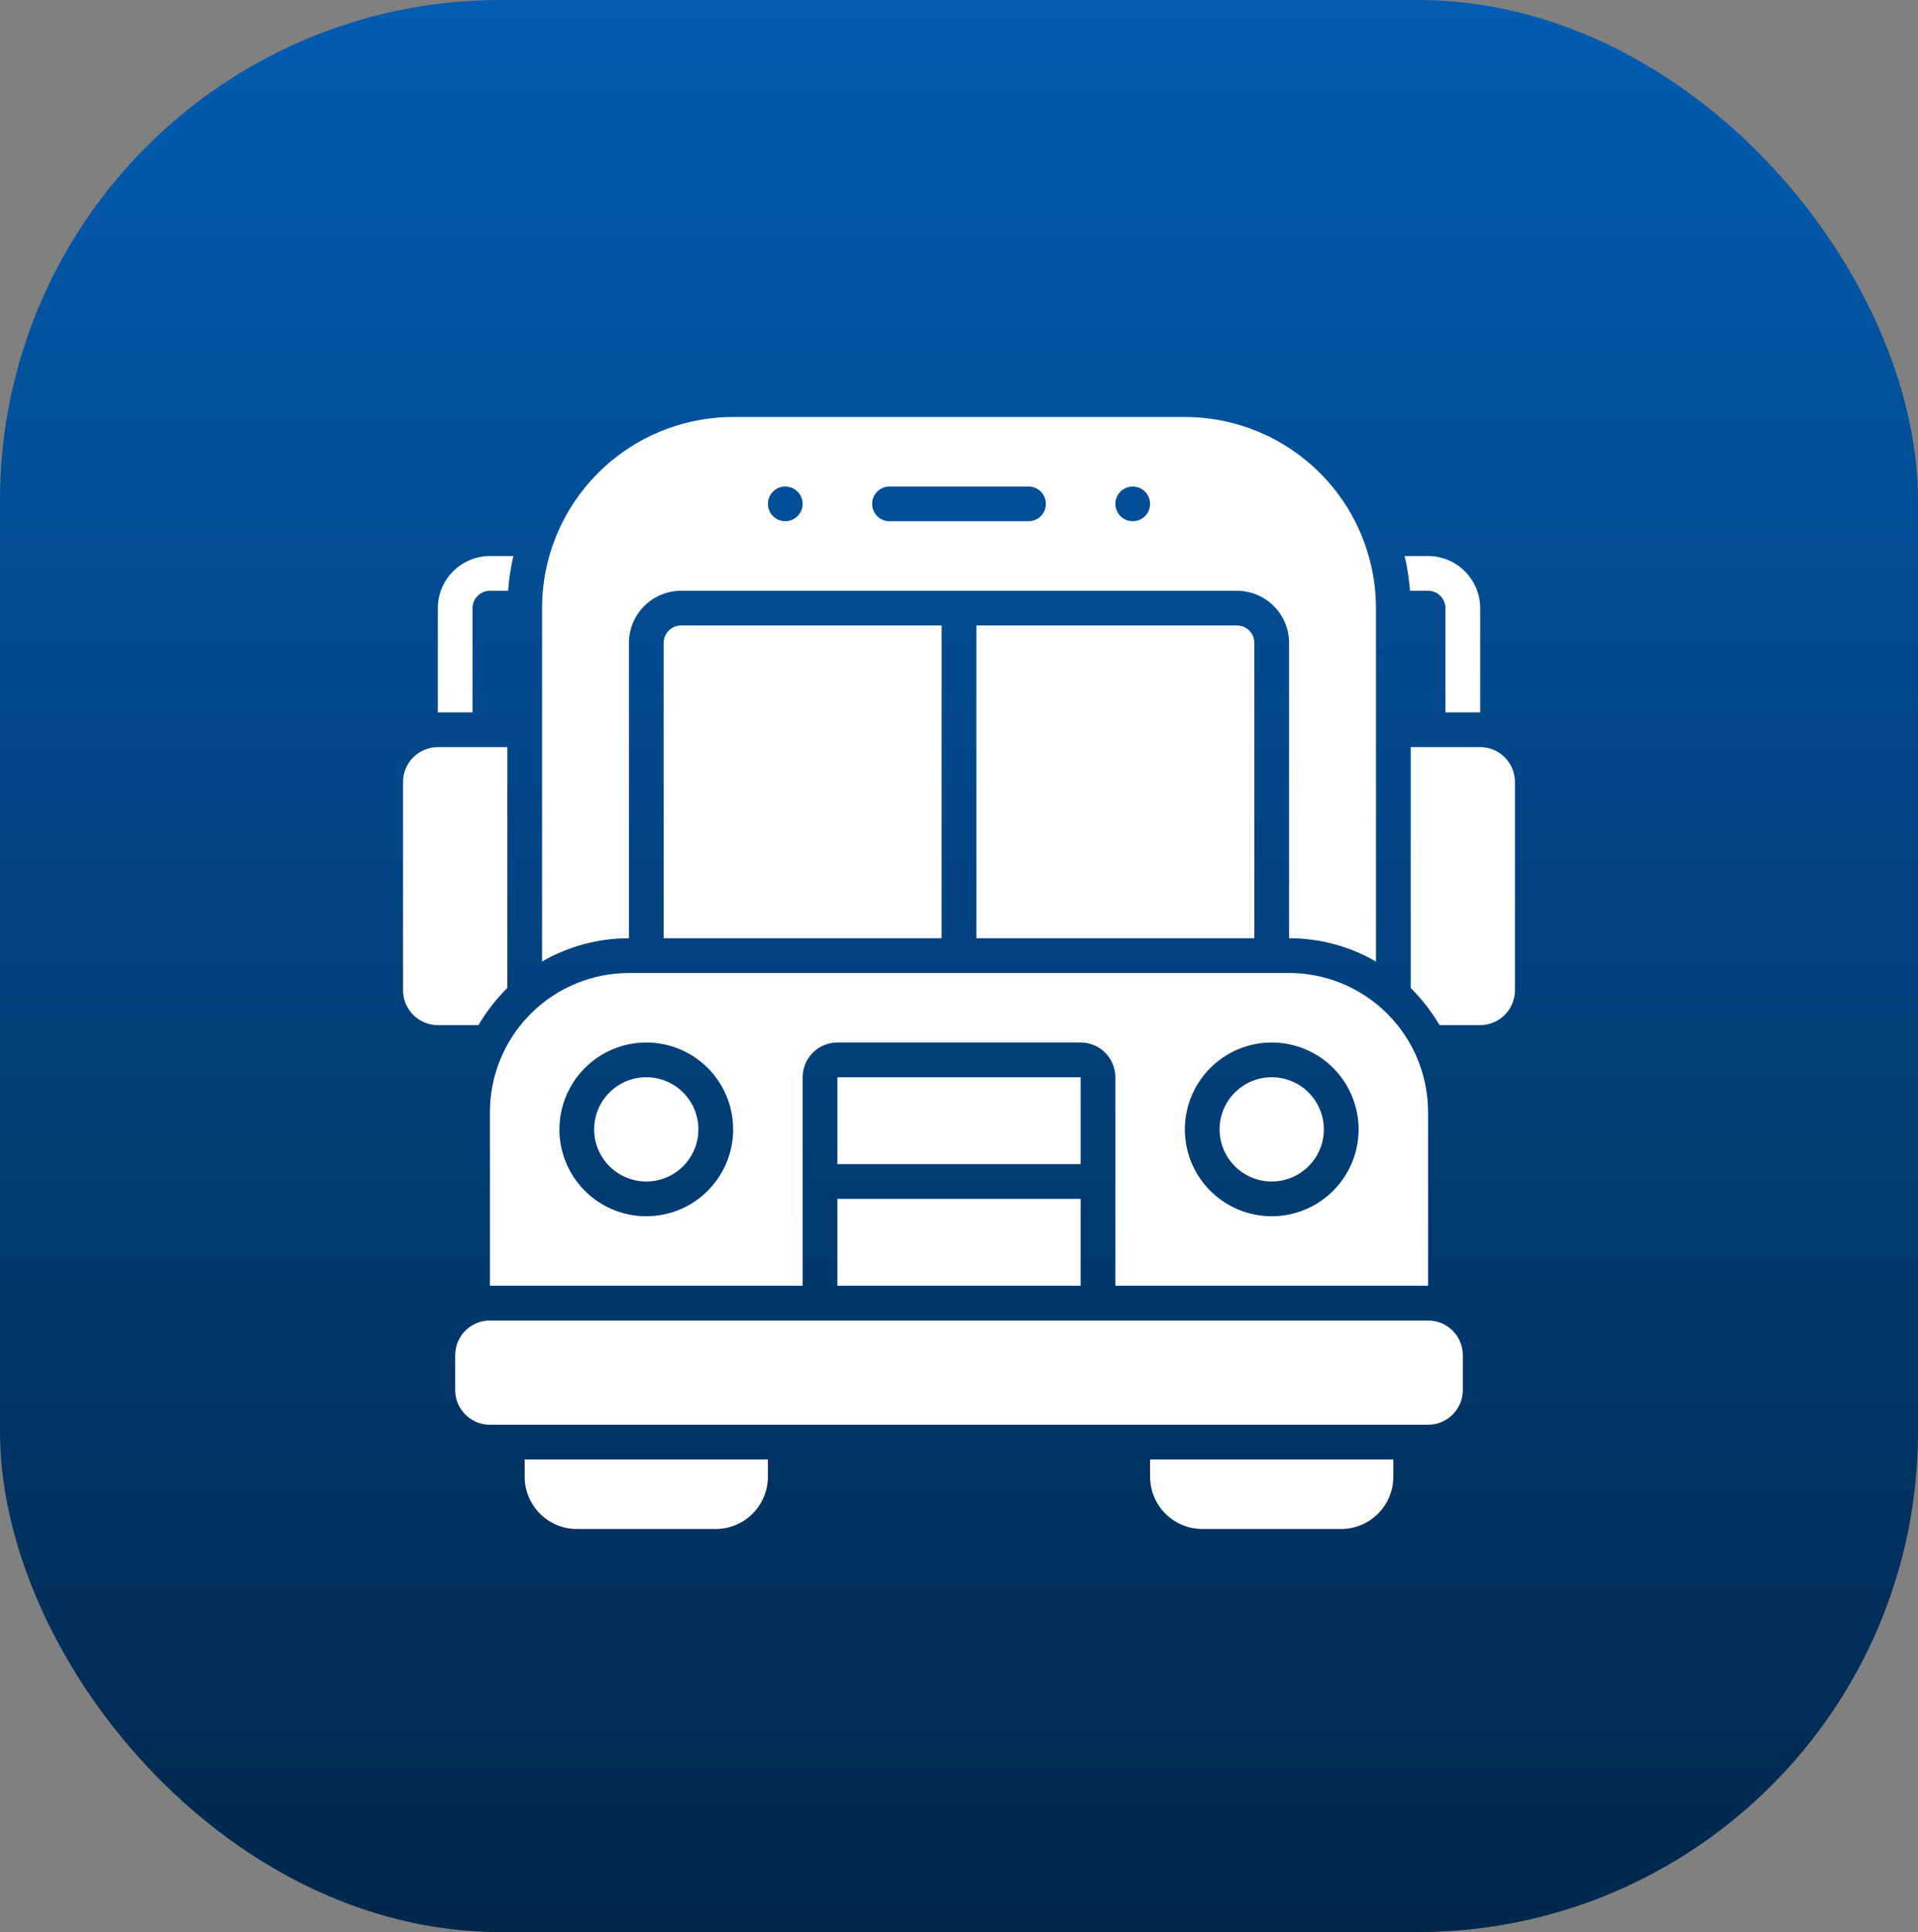
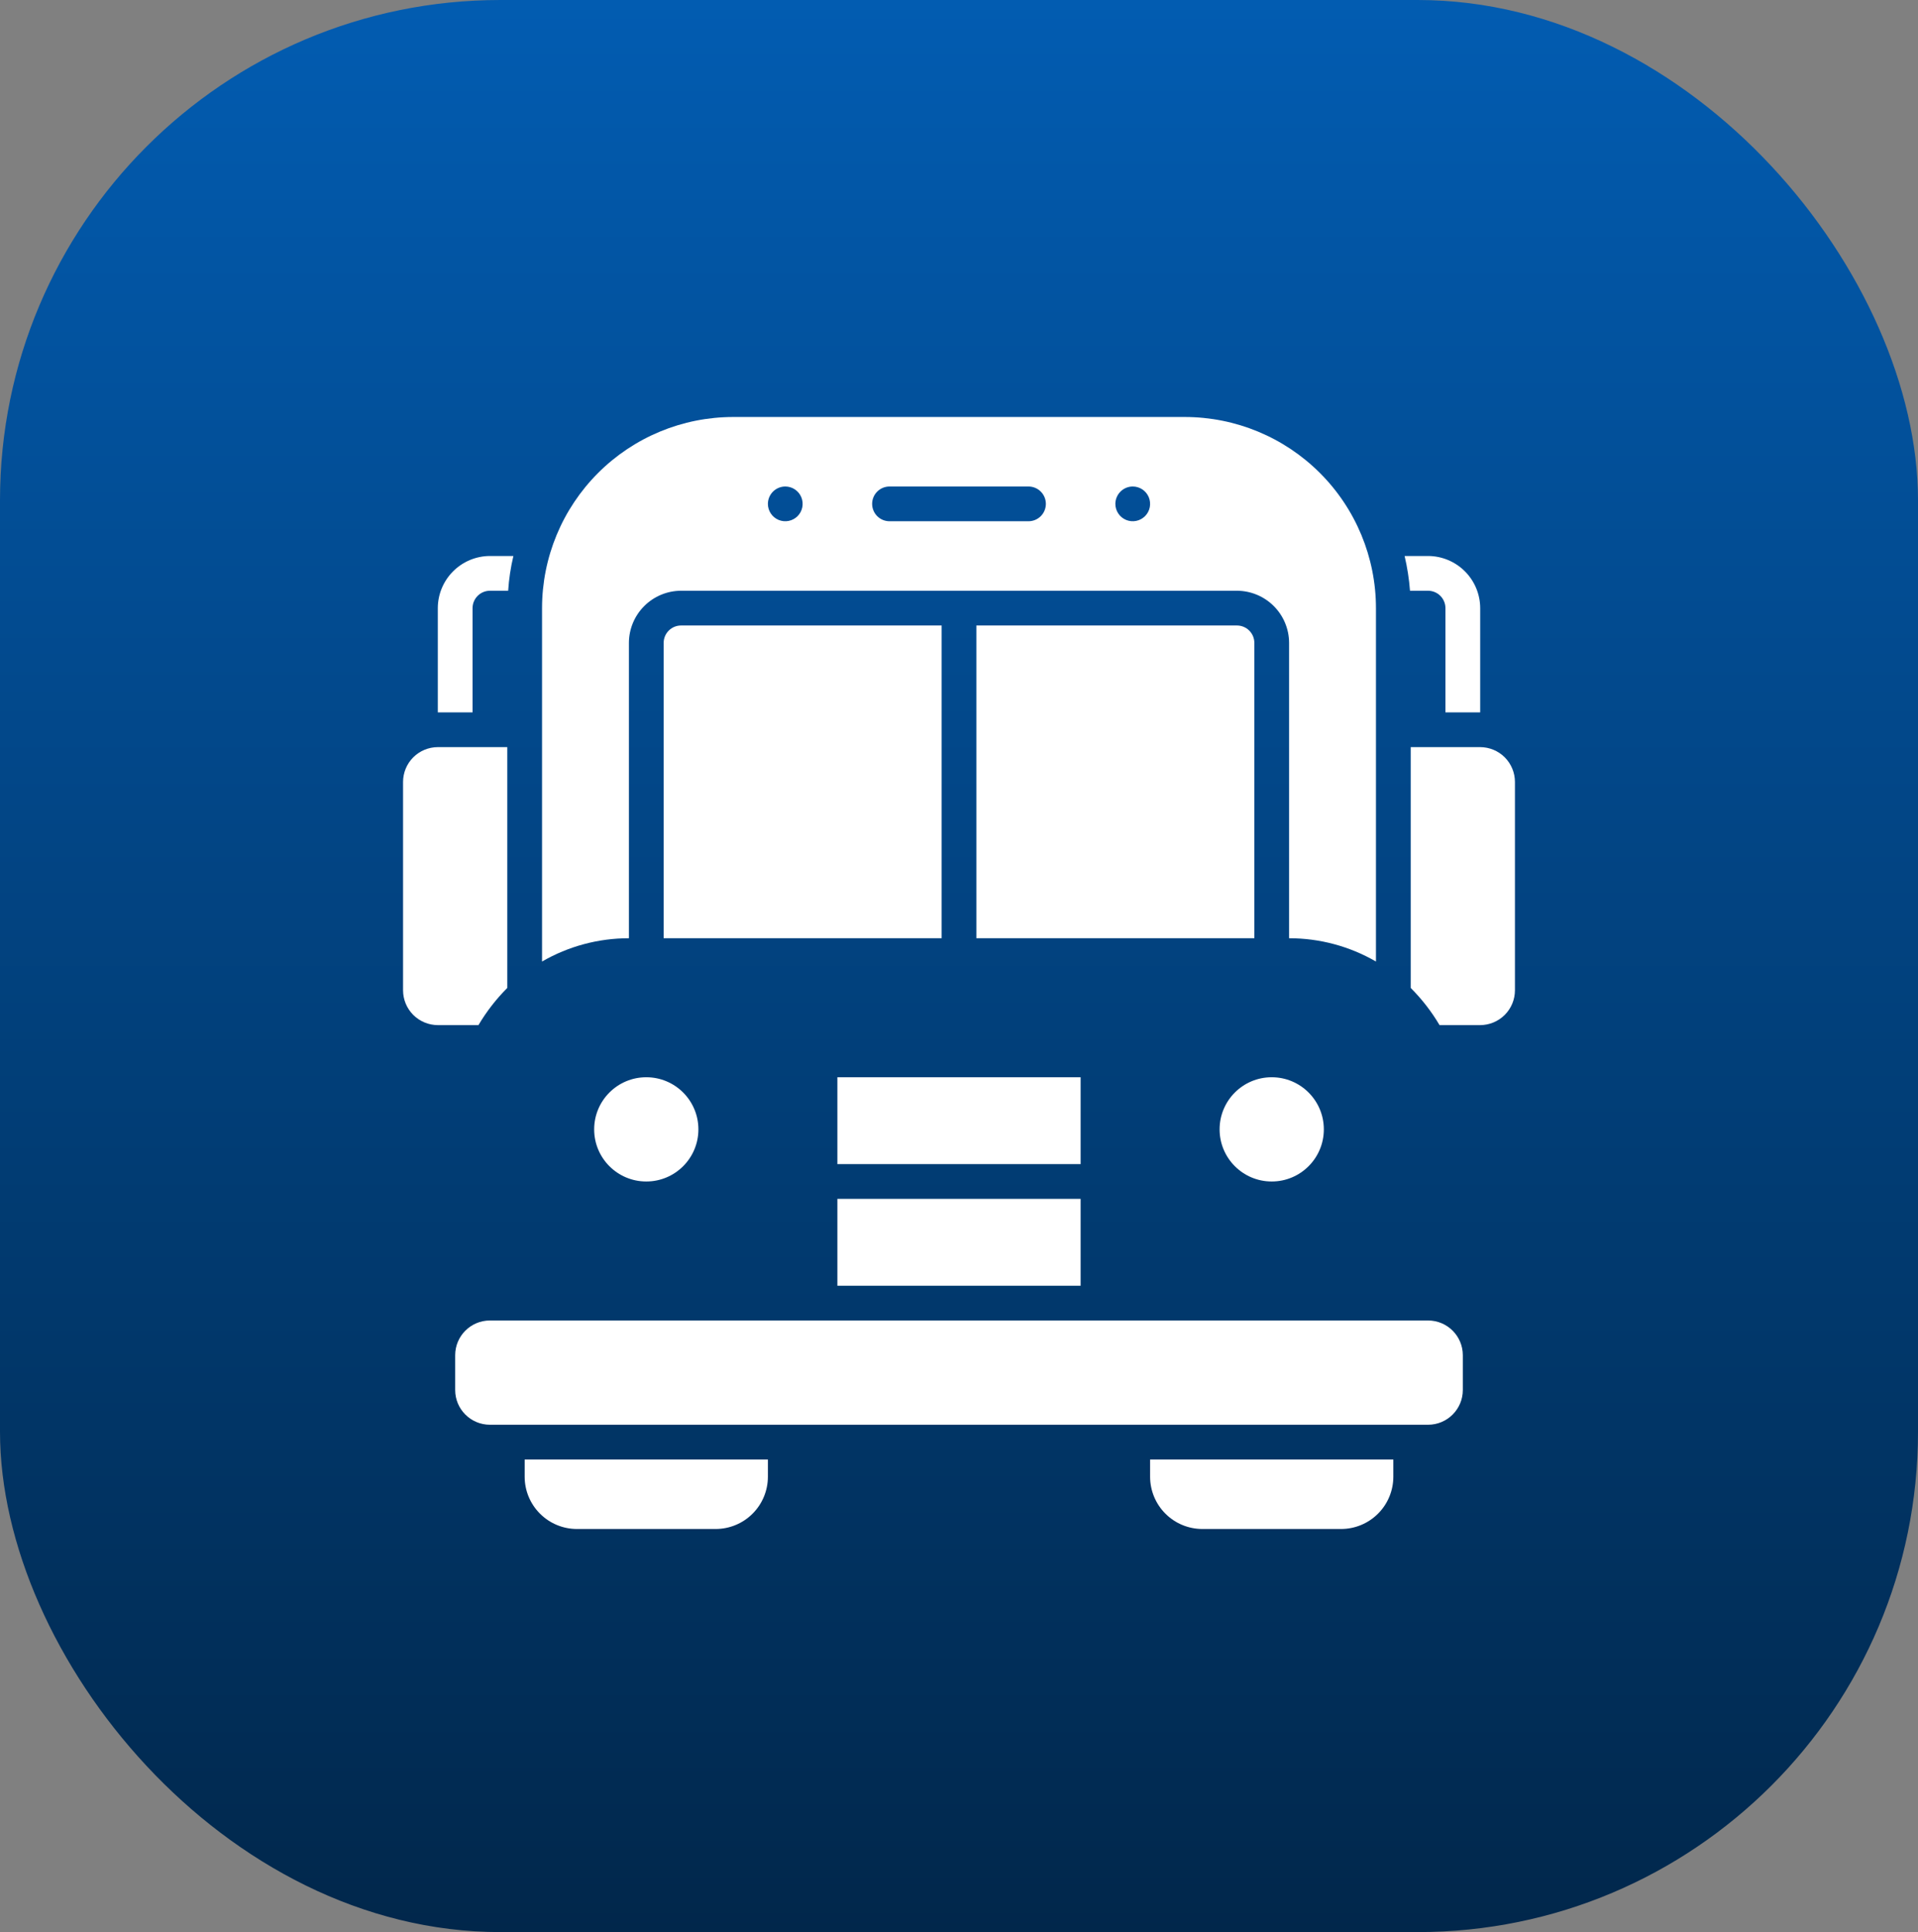
<svg xmlns="http://www.w3.org/2000/svg" width="138" height="139" viewBox="0 0 138 139" fill="none">
  <rect x="0" y="0" width="138" height="139" fill="#808080" stroke="none" />
  <rect width="138" height="139" rx="36" fill="url(#paint0_linear_8_192)" />
  <g clip-path="url(#clip0_8_192)">
    <path d="M34 43.75C34.001 43.419 34.133 43.101 34.367 42.867C34.601 42.633 34.919 42.501 35.25 42.5H36.562C36.617 41.658 36.743 40.821 36.938 40H35.25C34.256 40.003 33.304 40.399 32.602 41.102C31.899 41.804 31.503 42.756 31.5 43.75V51.25H34V43.75Z" fill="white" />
    <path d="M36.5 71.075V53.75H31.5C30.838 53.752 30.203 54.016 29.734 54.484C29.266 54.953 29.002 55.588 29 56.25V71.25C29.002 71.912 29.266 72.547 29.734 73.016C30.203 73.484 30.838 73.748 31.5 73.75H34.425C35.001 72.775 35.699 71.876 36.5 71.075Z" fill="white" />
    <path d="M102.75 42.5C103.081 42.501 103.399 42.633 103.633 42.867C103.867 43.101 103.999 43.419 104 43.75V51.25H106.5V43.75C106.497 42.756 106.101 41.804 105.398 41.102C104.696 40.399 103.744 40.003 102.75 40H101.062C101.255 40.822 101.385 41.658 101.45 42.5H102.75Z" fill="white" />
    <path d="M106.5 53.75H101.5V71.075C102.302 71.876 102.999 72.775 103.575 73.75H106.5C107.162 73.748 107.797 73.484 108.266 73.016C108.734 72.547 108.998 71.912 109 71.25V56.25C108.998 55.588 108.734 54.953 108.266 54.484C107.797 54.016 107.162 53.752 106.5 53.75Z" fill="white" />
    <path d="M102.75 95H35.25C33.869 95 32.75 96.119 32.75 97.5V100C32.75 101.381 33.869 102.5 35.25 102.5H102.75C104.131 102.5 105.25 101.381 105.25 100V97.5C105.25 96.119 104.131 95 102.75 95Z" fill="white" />
    <path d="M37.75 106.25C37.753 107.244 38.149 108.196 38.852 108.898C39.554 109.601 40.506 109.997 41.5 110H51.5C52.494 109.997 53.446 109.601 54.148 108.898C54.851 108.196 55.247 107.244 55.25 106.25V105H37.75V106.25Z" fill="white" />
    <path d="M70.25 45V67.5H90.25V46.25C90.25 45.919 90.118 45.601 89.883 45.367C89.649 45.132 89.331 45 89 45H70.25Z" fill="white" />
    <path d="M45.25 46.25C45.253 45.256 45.649 44.304 46.352 43.602C47.054 42.899 48.006 42.503 49 42.5H89C89.994 42.503 90.946 42.899 91.648 43.602C92.351 44.304 92.747 45.256 92.75 46.25V67.5C94.945 67.498 97.101 68.076 99 69.175V43.75C98.998 40.104 97.549 36.608 94.97 34.03C92.392 31.451 88.896 30.002 85.25 30H52.75C49.104 30.002 45.608 31.451 43.03 34.03C40.452 36.608 39.002 40.104 39 43.75V69.175C40.899 68.076 43.056 67.498 45.25 67.5V46.25ZM81.5 35C81.747 35 81.989 35.073 82.195 35.211C82.4 35.348 82.56 35.543 82.655 35.772C82.749 36 82.774 36.251 82.726 36.494C82.678 36.736 82.559 36.959 82.384 37.134C82.209 37.309 81.986 37.428 81.744 37.476C81.501 37.524 81.25 37.499 81.022 37.405C80.793 37.31 80.598 37.15 80.461 36.944C80.323 36.739 80.25 36.497 80.25 36.25C80.251 35.919 80.383 35.601 80.617 35.367C80.851 35.133 81.169 35.001 81.5 35ZM64 35H74C74.332 35 74.65 35.132 74.884 35.366C75.118 35.6 75.25 35.919 75.25 36.25C75.25 36.581 75.118 36.9 74.884 37.134C74.65 37.368 74.332 37.5 74 37.5H64C63.669 37.5 63.35 37.368 63.116 37.134C62.882 36.9 62.75 36.581 62.75 36.25C62.75 35.919 62.882 35.6 63.116 35.366C63.35 35.132 63.669 35 64 35ZM56.5 35C56.747 35 56.989 35.073 57.194 35.211C57.4 35.348 57.56 35.543 57.655 35.772C57.749 36 57.774 36.251 57.726 36.494C57.678 36.736 57.559 36.959 57.384 37.134C57.209 37.309 56.986 37.428 56.744 37.476C56.501 37.524 56.25 37.499 56.022 37.405C55.793 37.31 55.598 37.15 55.461 36.944C55.323 36.739 55.25 36.497 55.25 36.25C55.251 35.919 55.383 35.601 55.617 35.367C55.851 35.133 56.169 35.001 56.5 35Z" fill="white" />
    <path d="M47.75 46.25V67.5H67.75V45H49C48.669 45 48.351 45.132 48.117 45.367C47.882 45.601 47.75 45.919 47.75 46.25Z" fill="white" />
    <path d="M60.25 77.5H77.75V83.75H60.25V77.5Z" fill="white" />
    <path d="M60.25 86.25H77.75V92.5H60.25V86.25Z" fill="white" />
    <path d="M46.5 85C48.571 85 50.25 83.321 50.25 81.25C50.25 79.179 48.571 77.5 46.5 77.5C44.429 77.5 42.75 79.179 42.75 81.25C42.75 83.321 44.429 85 46.5 85Z" fill="white" />
-     <path d="M35.25 92.5H57.75V77.5C57.751 76.837 58.014 76.202 58.483 75.733C58.952 75.264 59.587 75.001 60.25 75H77.75C78.413 75.001 79.048 75.264 79.517 75.733C79.986 76.202 80.249 76.837 80.25 77.5V92.5H102.75V80C102.746 77.349 101.692 74.807 99.817 72.933C97.943 71.058 95.401 70.004 92.75 70H45.25C42.599 70.004 40.057 71.058 38.183 72.933C36.308 74.807 35.254 77.349 35.25 80V92.5ZM91.5 75C92.736 75 93.945 75.367 94.972 76.053C96 76.74 96.801 77.716 97.274 78.858C97.747 80 97.871 81.257 97.63 82.469C97.389 83.682 96.793 84.795 95.919 85.669C95.045 86.543 93.932 87.139 92.719 87.38C91.507 87.621 90.25 87.497 89.108 87.024C87.966 86.551 86.99 85.75 86.303 84.722C85.617 83.695 85.25 82.486 85.25 81.25C85.252 79.593 85.911 78.004 87.083 76.833C88.254 75.661 89.843 75.002 91.5 75ZM46.5 75C47.736 75 48.944 75.367 49.972 76.053C51 76.74 51.801 77.716 52.274 78.858C52.747 80 52.871 81.257 52.63 82.469C52.389 83.682 51.794 84.795 50.919 85.669C50.045 86.543 48.932 87.139 47.719 87.38C46.507 87.621 45.25 87.497 44.108 87.024C42.966 86.551 41.99 85.75 41.303 84.722C40.617 83.695 40.25 82.486 40.25 81.25C40.252 79.593 40.911 78.004 42.083 76.833C43.254 75.661 44.843 75.002 46.5 75Z" fill="white" />
    <path d="M91.5 85C93.571 85 95.25 83.321 95.25 81.25C95.25 79.179 93.571 77.5 91.5 77.5C89.429 77.5 87.75 79.179 87.75 81.25C87.75 83.321 89.429 85 91.5 85Z" fill="white" />
    <path d="M82.75 106.25C82.753 107.244 83.149 108.196 83.852 108.898C84.554 109.601 85.506 109.997 86.5 110H96.5C97.494 109.997 98.446 109.601 99.148 108.898C99.851 108.196 100.247 107.244 100.25 106.25V105H82.75V106.25Z" fill="white" />
  </g>
  <defs>
    <linearGradient id="paint0_linear_8_192" x1="69" y1="0" x2="69" y2="139" gradientUnits="userSpaceOnUse">
      <stop stop-color="#025CB1" />
      <stop offset="1" stop-color="#01274B" />
    </linearGradient>
    <clipPath id="clip0_8_192">
      <rect width="80" height="80" fill="white" transform="translate(29 30)" />
    </clipPath>
  </defs>
</svg>